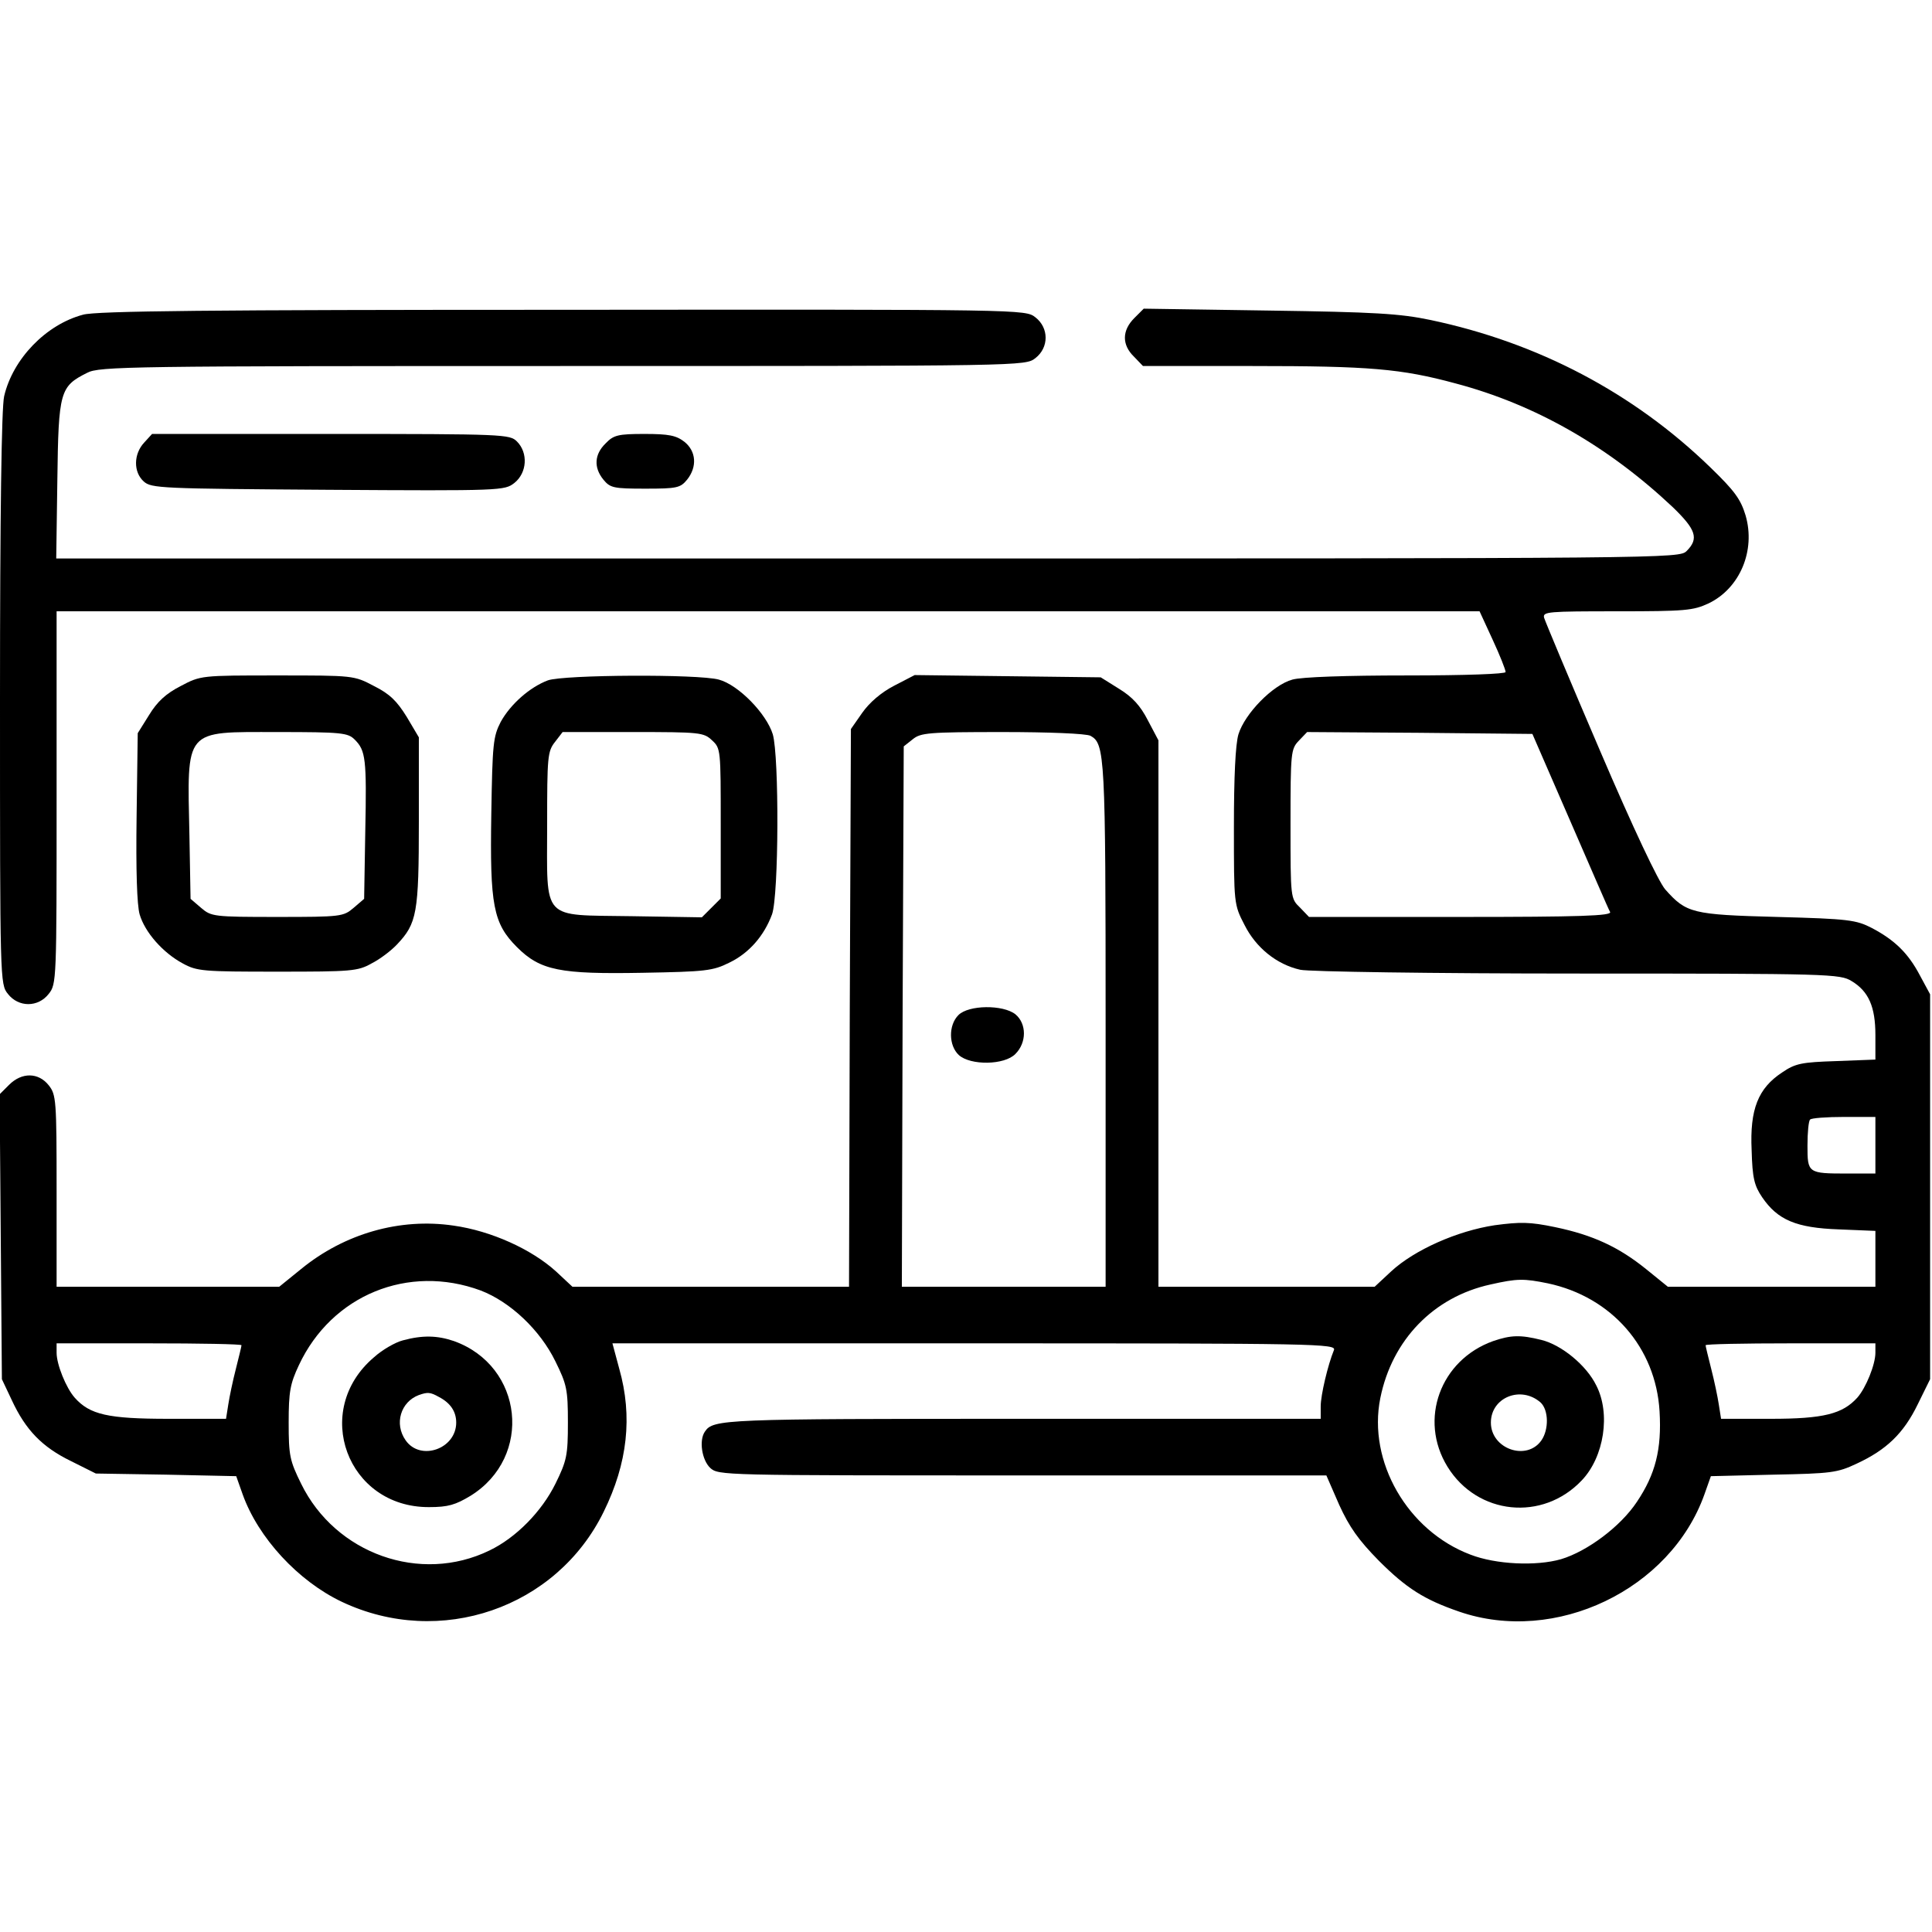
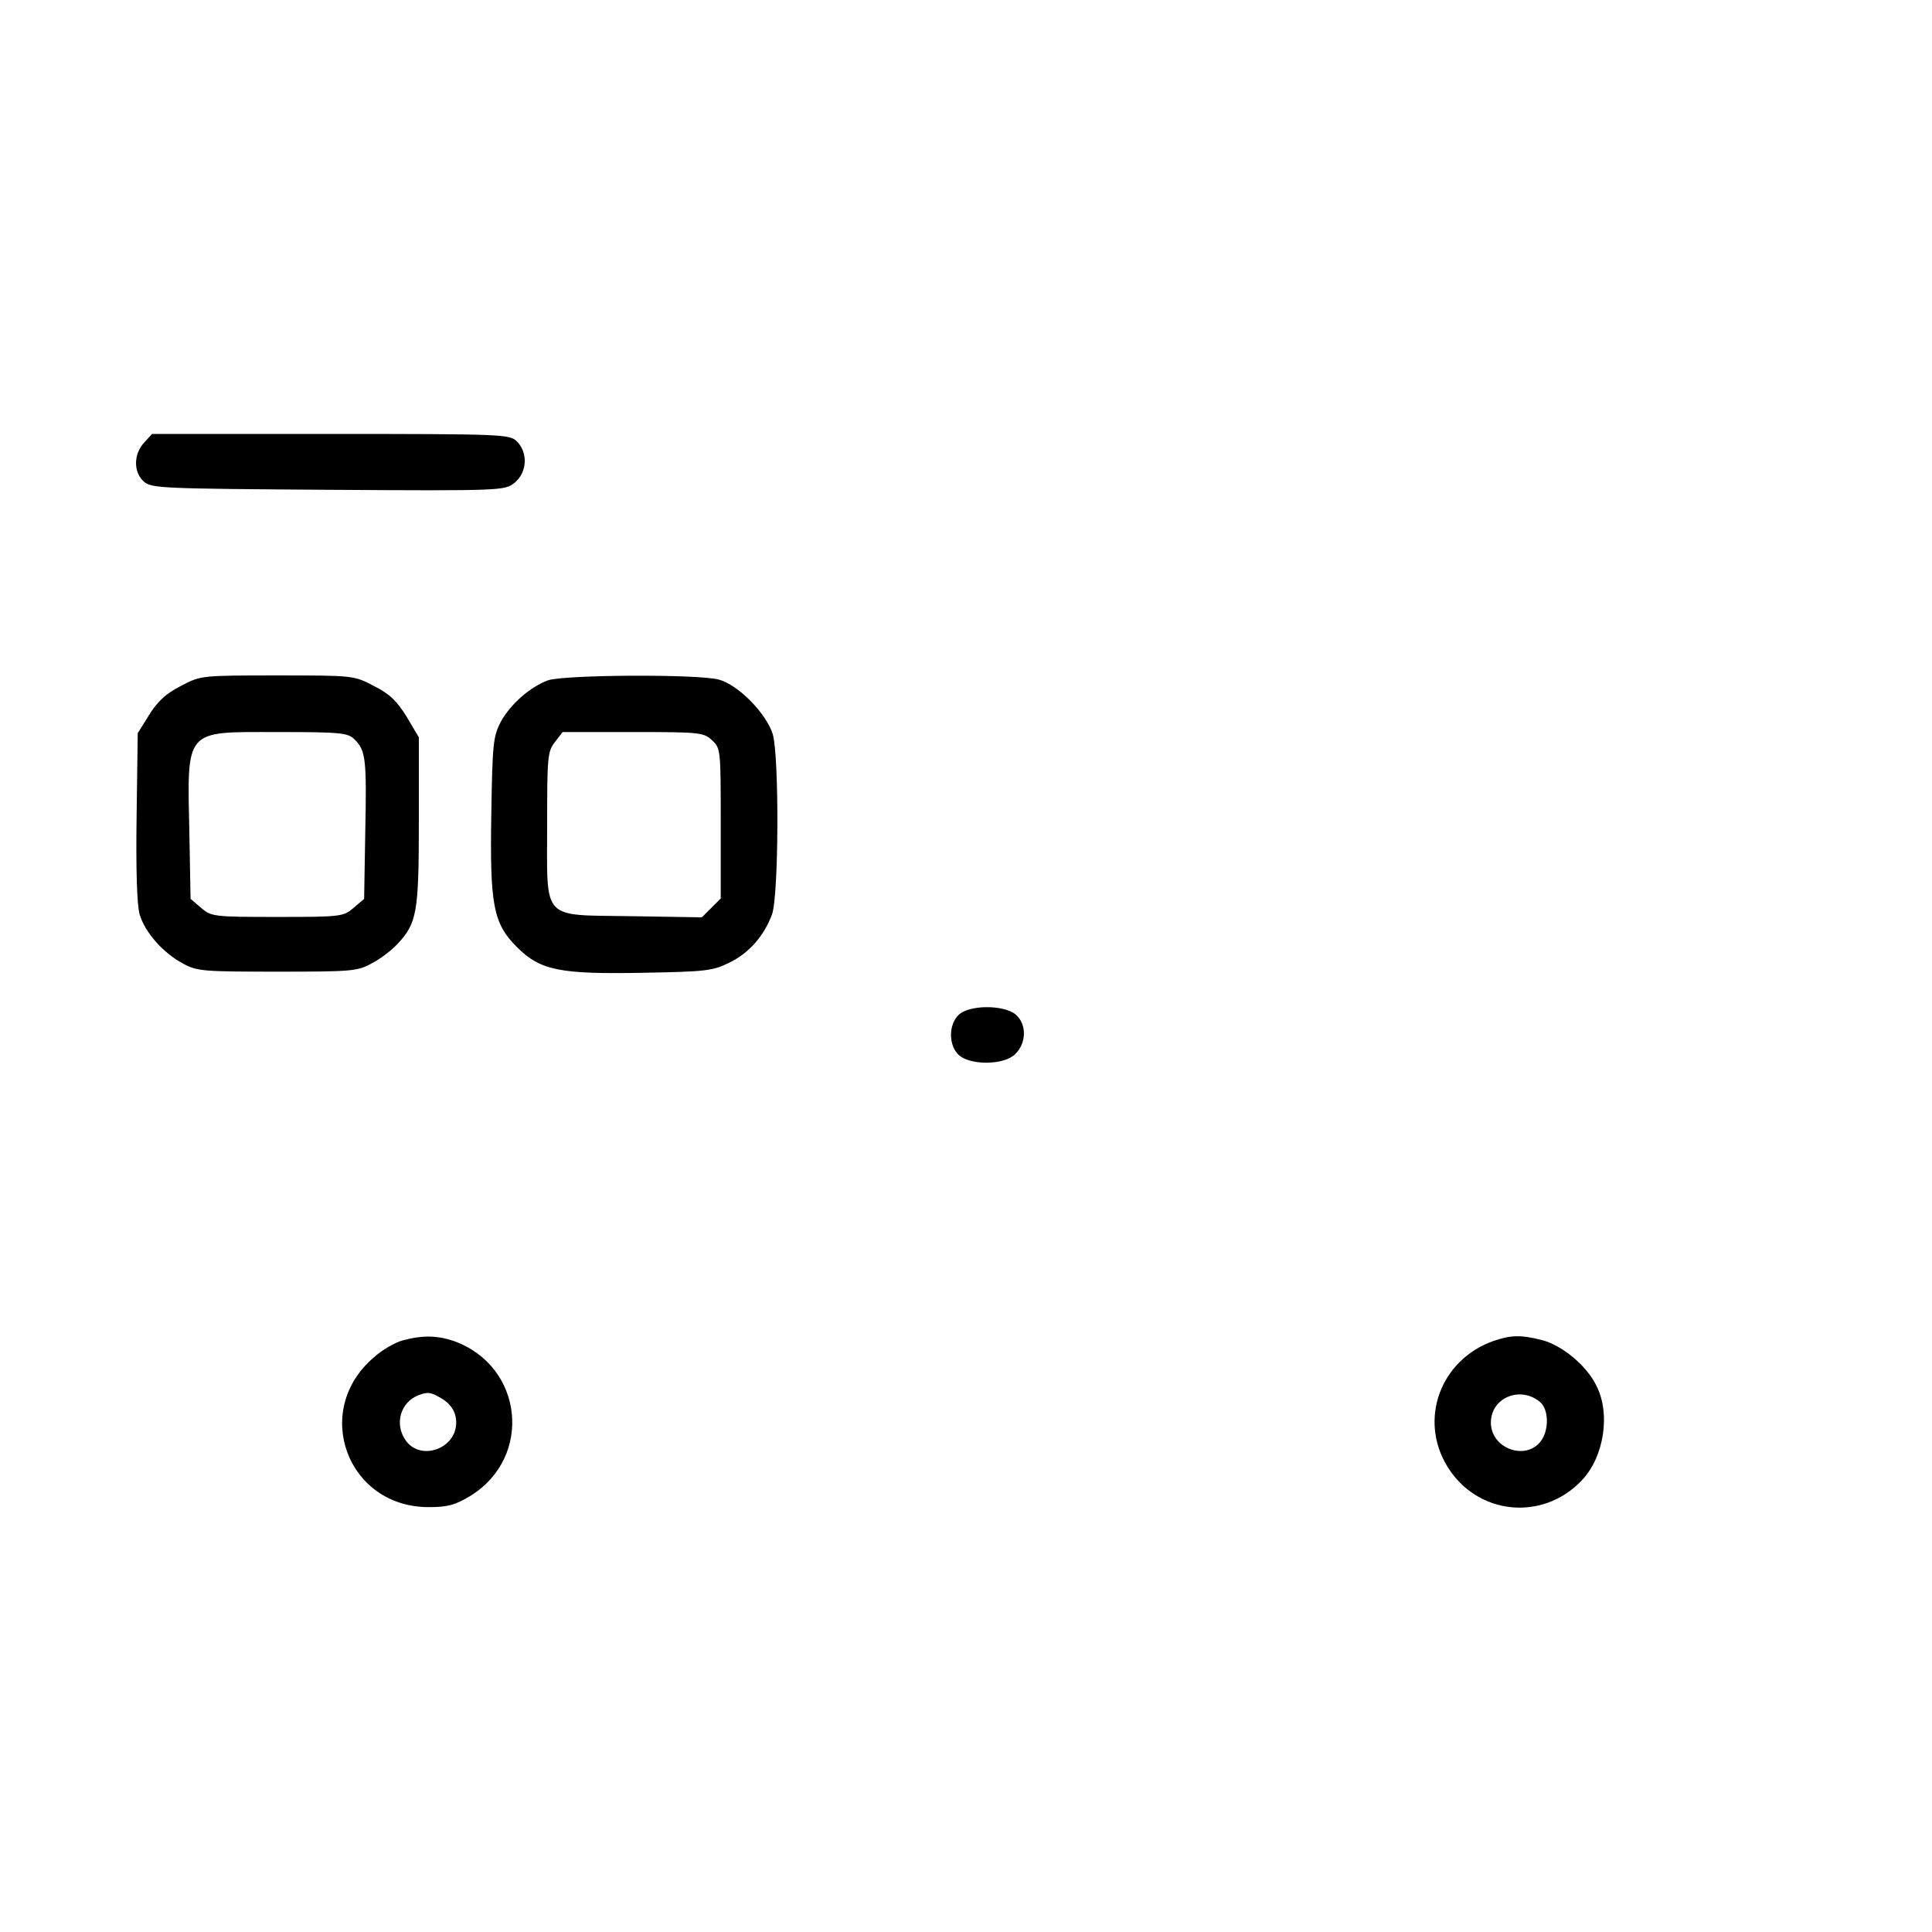
<svg xmlns="http://www.w3.org/2000/svg" version="1.0" width="512pt" height="512pt" viewBox="0 0 512 512" preserveAspectRatio="xMidYMid meet">
  <g transform="translate(0,512) scale(0.1,-0.1)" fill="#000000" stroke="none">
-     <path d="M220 4286 c-98 -26 -186 -117 -209 -216 -7 -29 -11 -317 -11 -801 0 -750 0 -757 21 -783 28 -36 80 -36 108 0 21 26 21 36 21 520 l0 494 1886 0 1885 0 35 -76 c19 -41 34 -79 34 -85 0 -5 -104 -9 -262 -9 -159 0 -279 -4 -303 -11 -52 -14 -126 -90 -143 -145 -8 -27 -12 -113 -12 -246 0 -203 0 -205 28 -259 30 -60 85 -105 148 -119 21 -5 352 -10 734 -10 671 0 696 -1 727 -20 45 -27 63 -68 63 -143 l0 -65 -104 -4 c-91 -3 -108 -6 -143 -30 -64 -42 -86 -98 -81 -206 2 -74 7 -94 28 -125 41 -60 90 -81 203 -85 l97 -4 0 -74 0 -74 -275 0 -275 0 -58 47 c-72 58 -140 90 -241 111 -67 14 -92 14 -160 5 -99 -15 -212 -65 -274 -122 l-44 -41 -287 0 -286 0 0 724 0 724 -28 53 c-20 39 -41 62 -77 84 l-48 30 -247 3 -246 3 -54 -28 c-35 -18 -66 -45 -85 -72 l-30 -43 -3 -739 -2 -739 -367 0 -366 0 -44 41 c-64 58 -171 107 -271 121 -142 21 -289 -21 -404 -115 l-58 -47 -295 0 -295 0 0 254 c0 241 -1 255 -21 280 -27 34 -71 35 -105 1 l-25 -25 3 -378 3 -377 26 -55 c37 -80 81 -125 157 -162 l66 -33 186 -3 186 -4 17 -48 c41 -115 147 -230 263 -285 260 -123 569 -17 694 239 63 128 77 252 41 379 l-18 67 959 0 c911 0 960 -1 953 -18 -16 -39 -35 -119 -35 -149 l0 -33 -791 0 c-793 0 -819 -1 -841 -34 -16 -23 -8 -75 14 -96 22 -20 30 -20 827 -20 l806 0 34 -78 c27 -59 51 -93 105 -148 73 -73 120 -103 213 -135 255 -88 560 58 650 311 l17 48 166 4 c153 3 169 5 220 29 80 37 125 81 162 157 l33 67 0 510 0 510 -27 50 c-31 59 -67 94 -128 126 -41 21 -61 24 -250 29 -226 6 -241 10 -297 73 -18 21 -84 160 -173 368 -79 184 -145 342 -148 352 -4 16 10 17 194 17 181 0 201 2 242 21 83 40 125 140 98 233 -13 43 -29 65 -93 127 -204 198 -457 331 -742 391 -81 17 -148 21 -428 25 l-332 5 -25 -25 c-33 -33 -33 -71 -1 -102 l24 -25 290 0 c310 0 394 -7 538 -46 212 -56 405 -167 576 -328 61 -59 70 -83 37 -116 -20 -20 -33 -20 -2171 -20 l-2150 0 3 209 c3 234 7 247 79 283 32 17 113 18 1260 18 1225 0 1226 0 1253 21 36 28 36 80 0 108 -27 21 -27 21 -1253 20 -929 0 -1237 -3 -1271 -13z m2670 -1116 c38 -21 40 -51 40 -766 l0 -694 -270 0 -270 0 2 716 3 716 24 19 c21 17 41 19 238 19 121 0 222 -4 233 -10z m1271 -225 c55 -126 102 -236 106 -242 4 -10 -79 -13 -396 -13 l-402 0 -24 25 c-25 24 -25 25 -25 221 0 190 1 199 22 221 l22 23 298 -2 299 -3 100 -230z m809 -860 l0 -75 -74 0 c-105 0 -106 1 -106 74 0 35 3 66 7 69 3 4 44 7 90 7 l83 0 0 -75z m-3696 -385 c78 -30 157 -104 198 -188 30 -61 33 -74 33 -162 0 -87 -3 -101 -33 -162 -36 -73 -104 -143 -175 -177 -183 -89 -408 -9 -499 177 -30 61 -33 74 -33 162 0 82 4 103 27 152 87 186 290 269 482 198z m2828 19 c169 -36 286 -170 296 -339 6 -101 -11 -167 -60 -240 -43 -65 -131 -131 -201 -152 -66 -19 -173 -14 -240 12 -167 63 -273 247 -239 415 31 154 141 268 292 301 71 16 88 16 152 3z m-3462 -164 c0 -3 -7 -31 -15 -63 -8 -31 -17 -74 -20 -94 l-6 -38 -152 0 c-161 0 -209 11 -249 56 -23 26 -48 88 -48 119 l0 25 245 0 c135 0 245 -2 245 -5z m4330 -20 c0 -31 -25 -93 -48 -119 -39 -43 -89 -56 -229 -56 l-132 0 -6 38 c-3 20 -12 63 -20 94 -8 32 -15 60 -15 63 0 3 101 5 225 5 l225 0 0 -25z" />
    <path d="M2540 2430 c-27 -27 -26 -81 1 -106 31 -28 121 -27 150 3 30 30 30 80 0 105 -33 26 -124 25 -151 -2z" />
    <path d="M1068 1568 c-20 -5 -55 -25 -77 -45 -166 -141 -71 -398 146 -397 51 0 70 6 110 30 166 103 140 344 -44 410 -44 15 -83 16 -135 2z m95 -150 c31 -16 46 -39 46 -68 0 -70 -95 -103 -134 -47 -31 44 -13 102 35 120 23 8 30 8 53 -5z" />
    <path d="M3957 1566 c-140 -50 -198 -208 -121 -333 79 -128 252 -146 356 -36 59 62 77 177 38 252 -26 53 -92 107 -145 120 -56 14 -81 13 -128 -3z m126 -163 c21 -20 22 -71 2 -100 -39 -56 -134 -23 -134 47 0 67 80 99 132 53z" />
    <path d="M382 3947 c-28 -30 -29 -78 -1 -103 20 -18 45 -19 488 -22 462 -3 468 -2 494 18 34 27 37 80 7 110 -19 19 -33 20 -493 20 l-474 0 -21 -23z" />
-     <path d="M1605 3945 c-30 -29 -32 -64 -6 -96 18 -22 27 -24 111 -24 84 0 93 2 111 24 27 34 24 75 -7 100 -22 17 -41 21 -106 21 -70 0 -82 -3 -103 -25z" />
    <path d="M479 3302 c-39 -20 -62 -41 -84 -77 l-30 -48 -3 -221 c-2 -143 1 -234 8 -259 14 -48 62 -102 114 -130 38 -21 54 -22 251 -22 196 0 213 1 250 22 22 11 52 34 67 50 53 56 58 83 58 326 l0 223 -32 54 c-26 42 -45 61 -87 82 -53 28 -54 28 -256 28 -202 0 -203 0 -256 -28z m461 -142 c29 -29 32 -50 28 -244 l-3 -178 -28 -24 c-27 -23 -33 -24 -202 -24 -169 0 -175 1 -202 24 l-28 24 -3 167 c-6 287 -16 275 233 275 171 0 187 -2 205 -20z" />
    <path d="M1452 3317 c-48 -18 -99 -63 -125 -110 -20 -39 -22 -57 -25 -244 -4 -242 5 -290 68 -353 62 -62 114 -72 333 -68 167 3 186 5 230 27 52 25 92 71 113 128 18 51 19 418 2 477 -17 55 -91 131 -143 145 -55 15 -410 13 -453 -2z m435 -159 c23 -21 23 -25 23 -220 l0 -199 -25 -25 -25 -25 -186 3 c-242 4 -224 -16 -224 243 0 179 1 194 21 219 l20 26 187 0 c177 0 187 -1 209 -22z" />
  </g>
</svg>